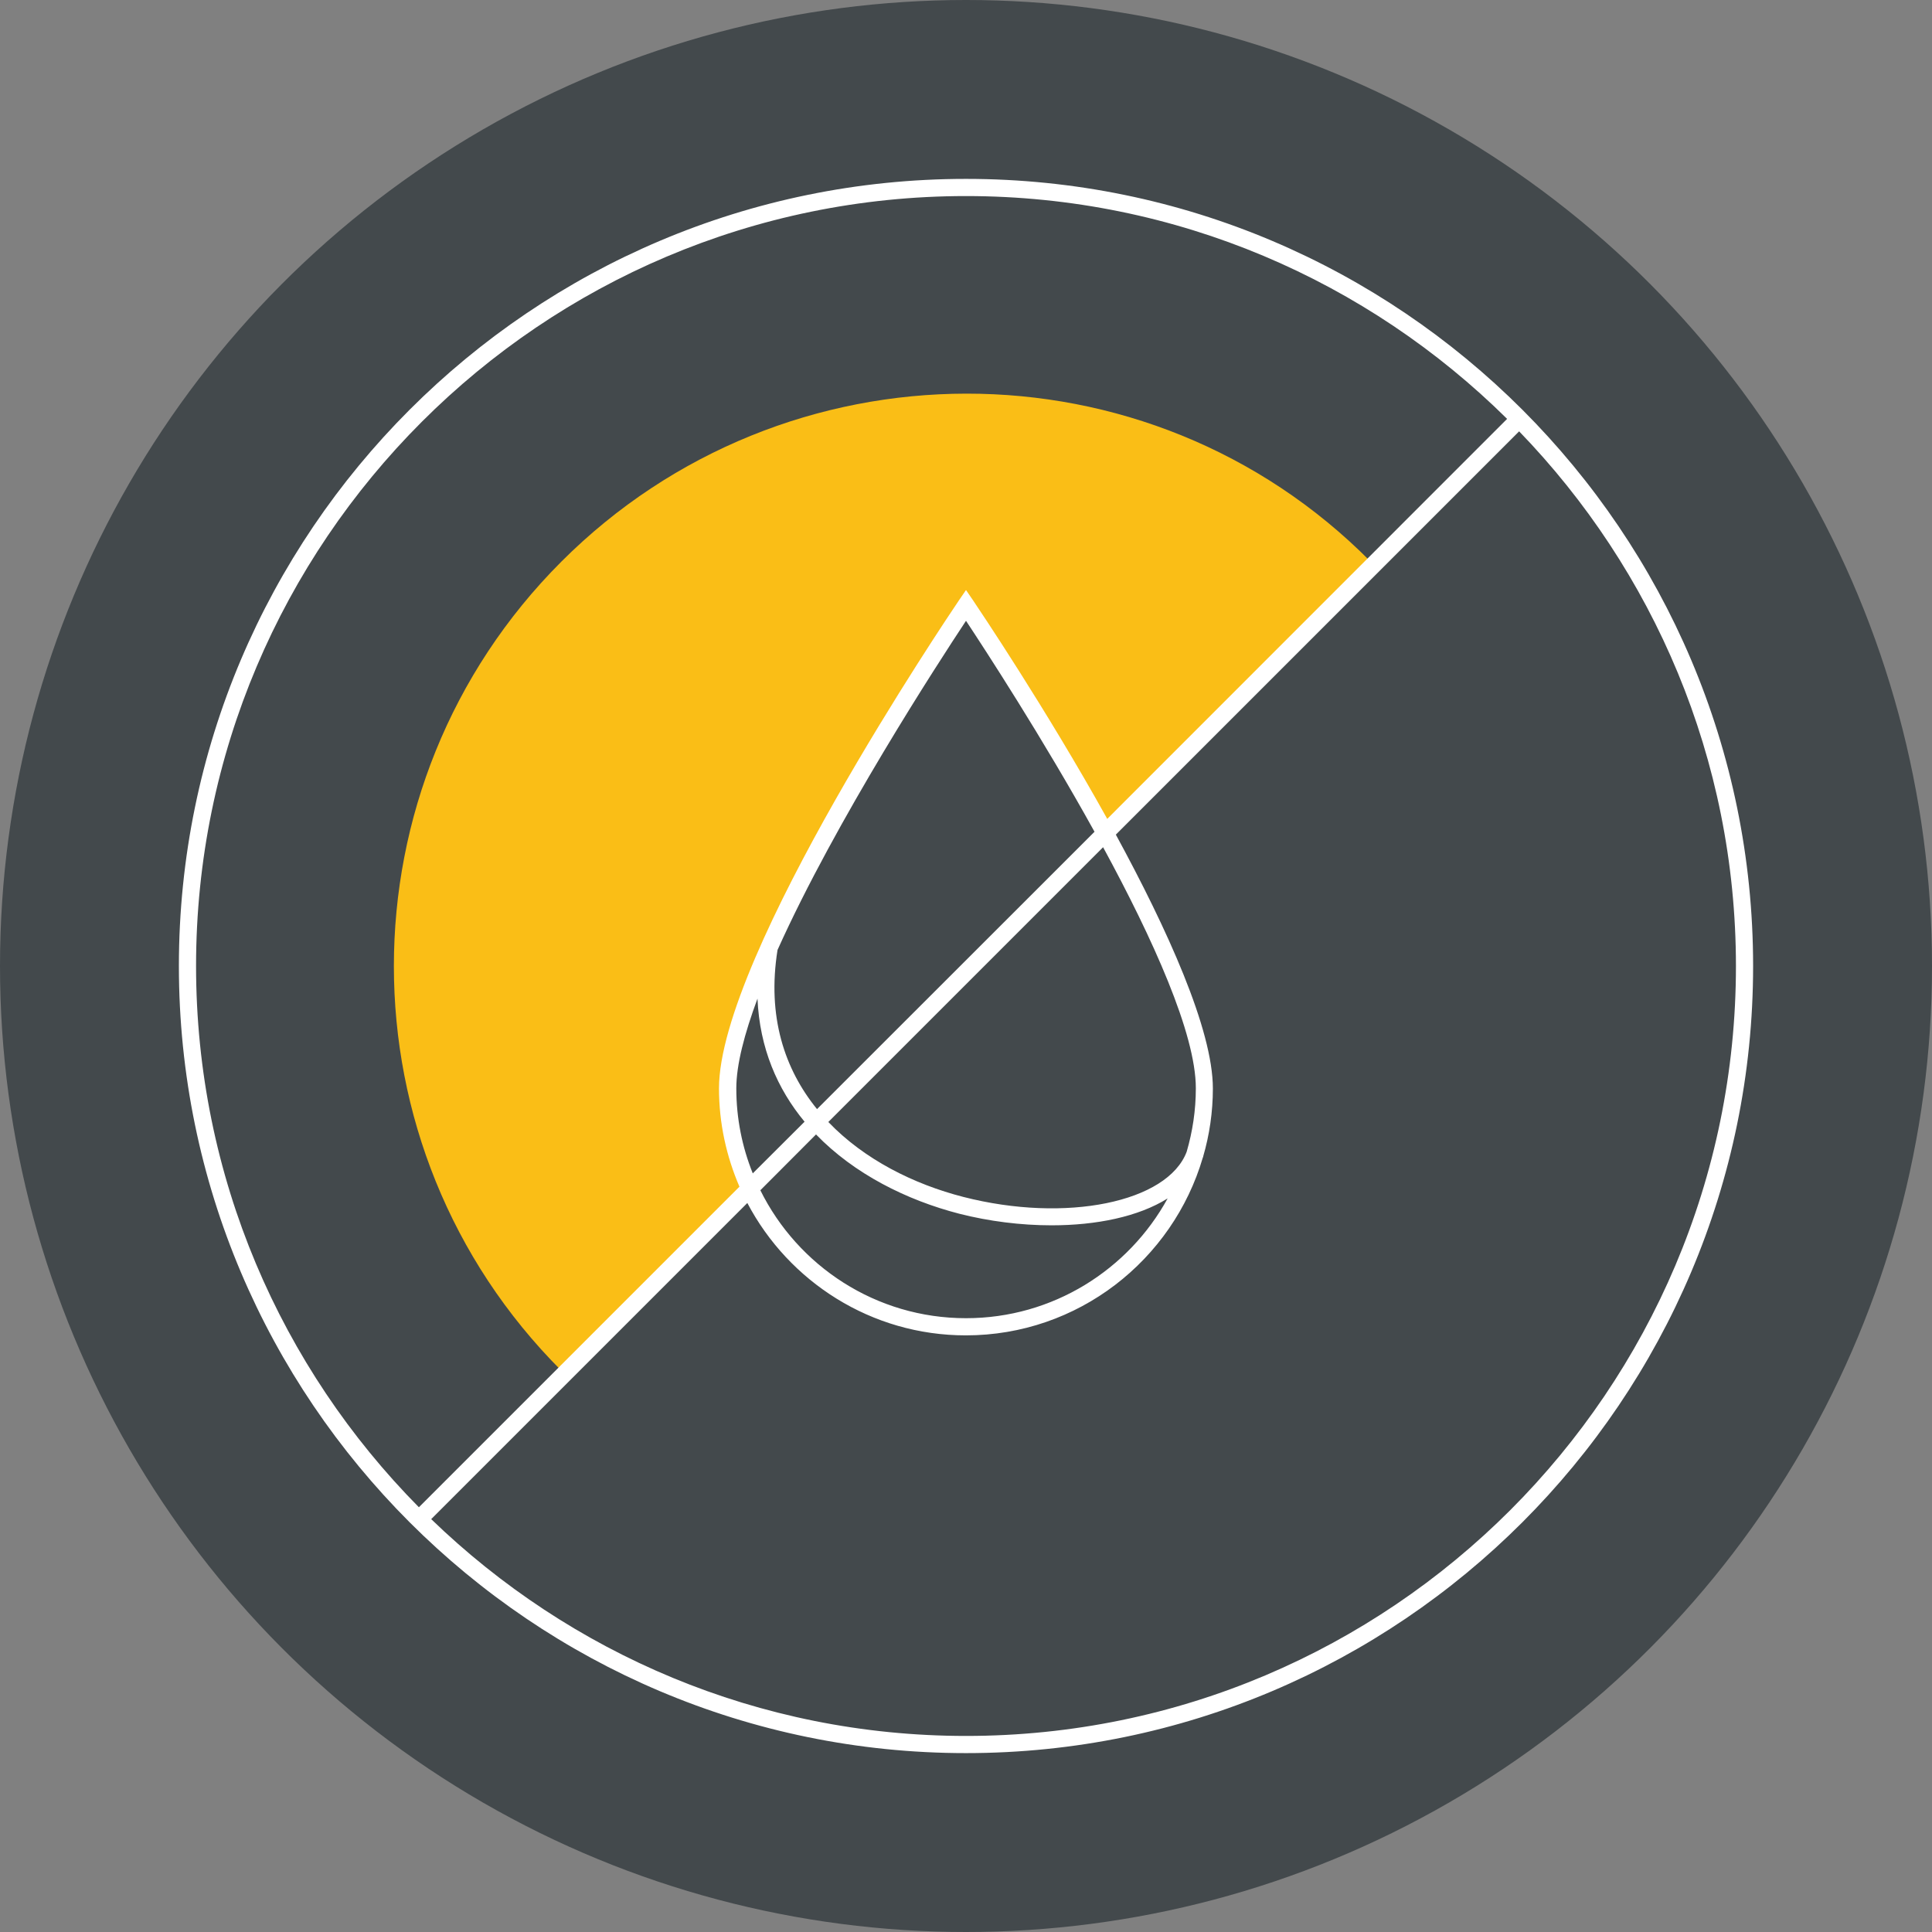
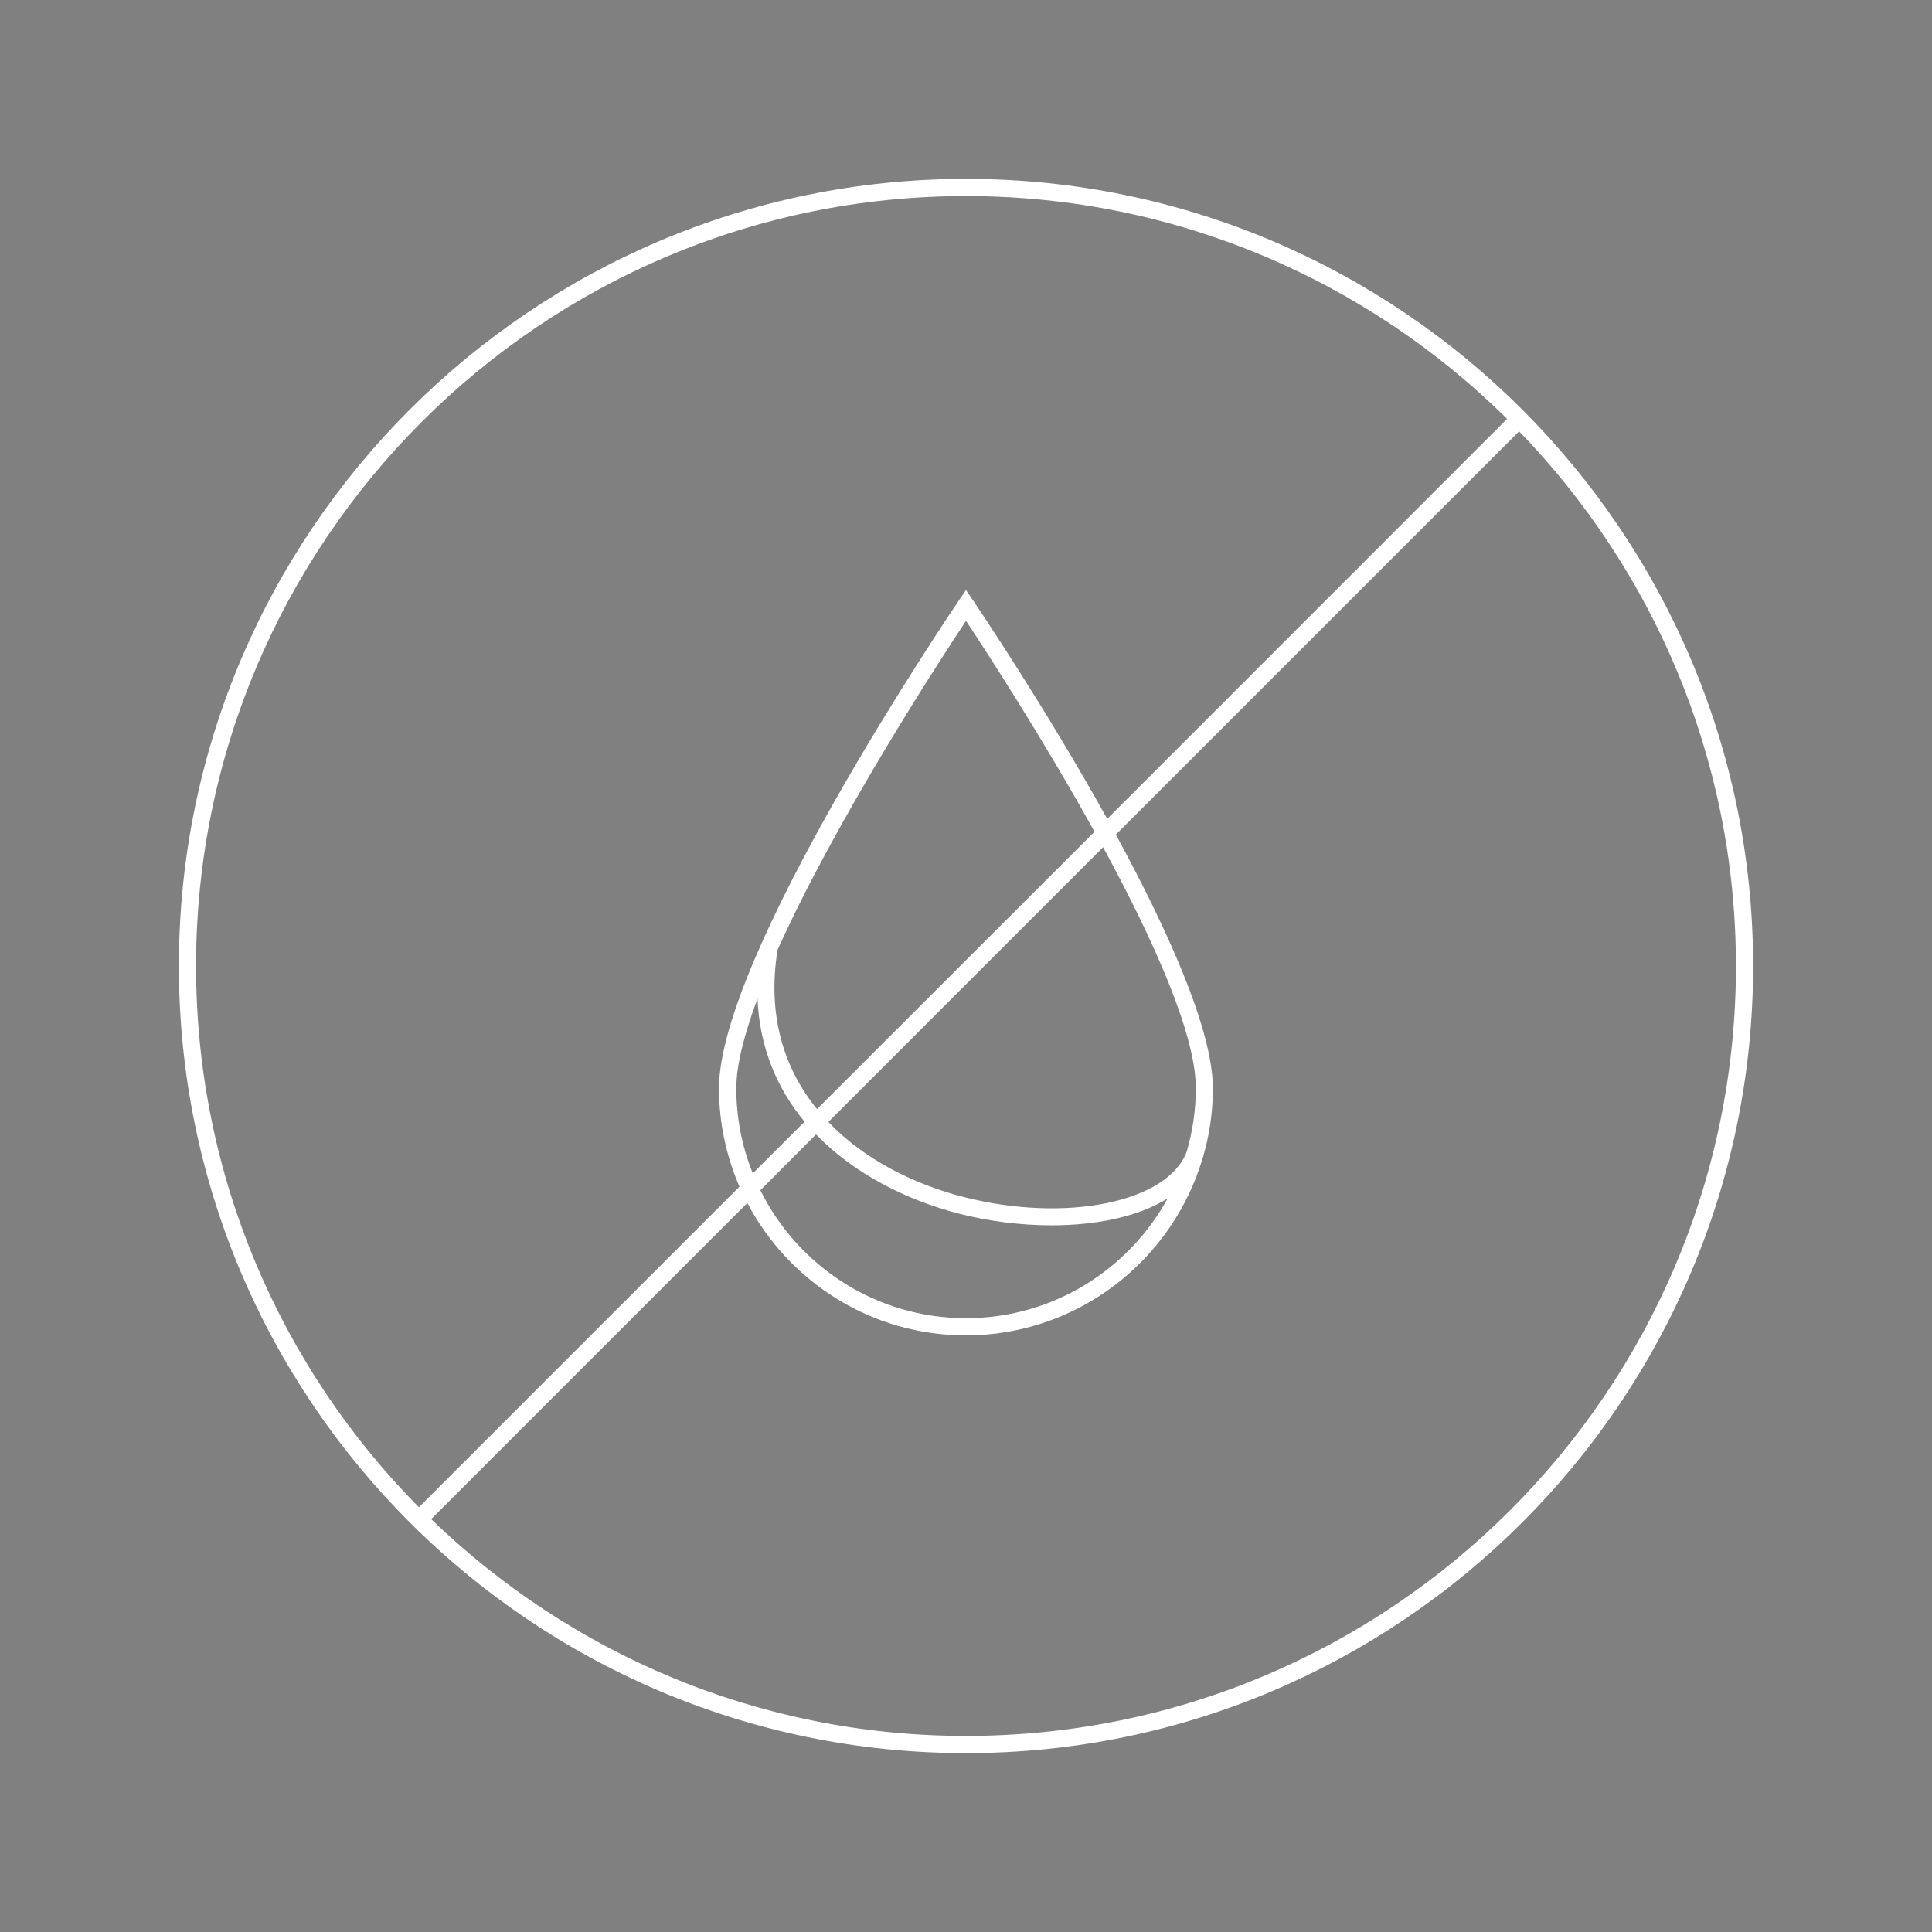
<svg xmlns="http://www.w3.org/2000/svg" version="1.1" id="Layer_1" x="0px" y="0px" viewBox="0 0 135 135" style="enable-background:new 0 0 135 135;" xml:space="preserve">
  <rect x="0" y="0" width="135" height="135" fill="#808080" stroke="none" />
  <style type="text/css">
	.st0{fill:#43494C;}
	.st1{fill:#FABE16;}
	.st2{fill:#FFFFFF;}
</style>
-   <circle class="st0" cx="67.5" cy="67.5" r="67.5" />
  <g>
    <g>
-       <path class="st1" d="M50.84,76.05c0-9.2,16.66-33.75,16.66-33.75s5.03,7.42,9.57,15.64l18.7-18.7    c-15.54-15.68-40.93-15.61-56.54,0s-15.61,40.93,0,56.54l13.03-13.03C51.35,80.69,50.84,78.43,50.84,76.05z" />
-     </g>
+       </g>
    <path class="st2" d="M67.5,12.5c-30.33,0-55,24.67-55,55s24.67,55,55,55s55-24.67,55-55S97.83,12.5,67.5,12.5z M13.7,67.5   c0-29.67,24.13-53.8,53.8-53.8c14.73,0,28.09,5.95,37.81,15.57L77.37,57.22C73.04,49.43,68.36,42.5,68,41.96l-0.5-0.73L67,41.96   c-0.68,1.01-16.76,24.81-16.76,34.09c0,2.44,0.52,4.76,1.43,6.87l-22.4,22.4C19.65,95.59,13.7,82.23,13.7,67.5z M57.02,79.27   c2.67,2.76,6.33,4.59,10.01,5.54c2.08,0.53,4.31,0.81,6.45,0.81c3.13,0,6.07-0.6,8.11-1.88c-2.73,4.98-8.02,8.37-14.09,8.37   c-6.3,0-11.75-3.65-14.37-8.94L57.02,79.27z M52.6,81.99c-0.74-1.84-1.15-3.84-1.15-5.94c0-1.65,0.57-3.82,1.48-6.27   c0.15,3.46,1.39,6.31,3.29,8.6L52.6,81.99z M82.92,80.48c-1.34,3.54-8.44,4.99-15.59,3.16c-3.48-0.89-6.94-2.62-9.45-5.24   l19.2-19.2c3.46,6.37,6.48,13.02,6.48,16.84C83.56,77.59,83.33,79.07,82.92,80.48z M57.09,77.5c-2.27-2.79-3.5-6.47-2.76-11.12   c4.07-9.06,11.23-20.07,13.17-23c1.37,2.07,5.33,8.15,8.98,14.74L57.09,77.5z M67.5,121.3c-14.51,0-27.68-5.78-37.37-15.15   l22.09-22.09c2.89,5.49,8.65,9.25,15.27,9.25c7.84,0,14.46-5.26,16.56-12.43c0.01-0.02,0.02-0.04,0.03-0.06h-0.01   c0.44-1.51,0.68-3.11,0.68-4.76c0-4.13-3.19-11.14-6.78-17.74l28.18-28.18c9.37,9.69,15.15,22.86,15.15,37.37   C121.3,97.17,97.17,121.3,67.5,121.3z" />
  </g>
</svg>